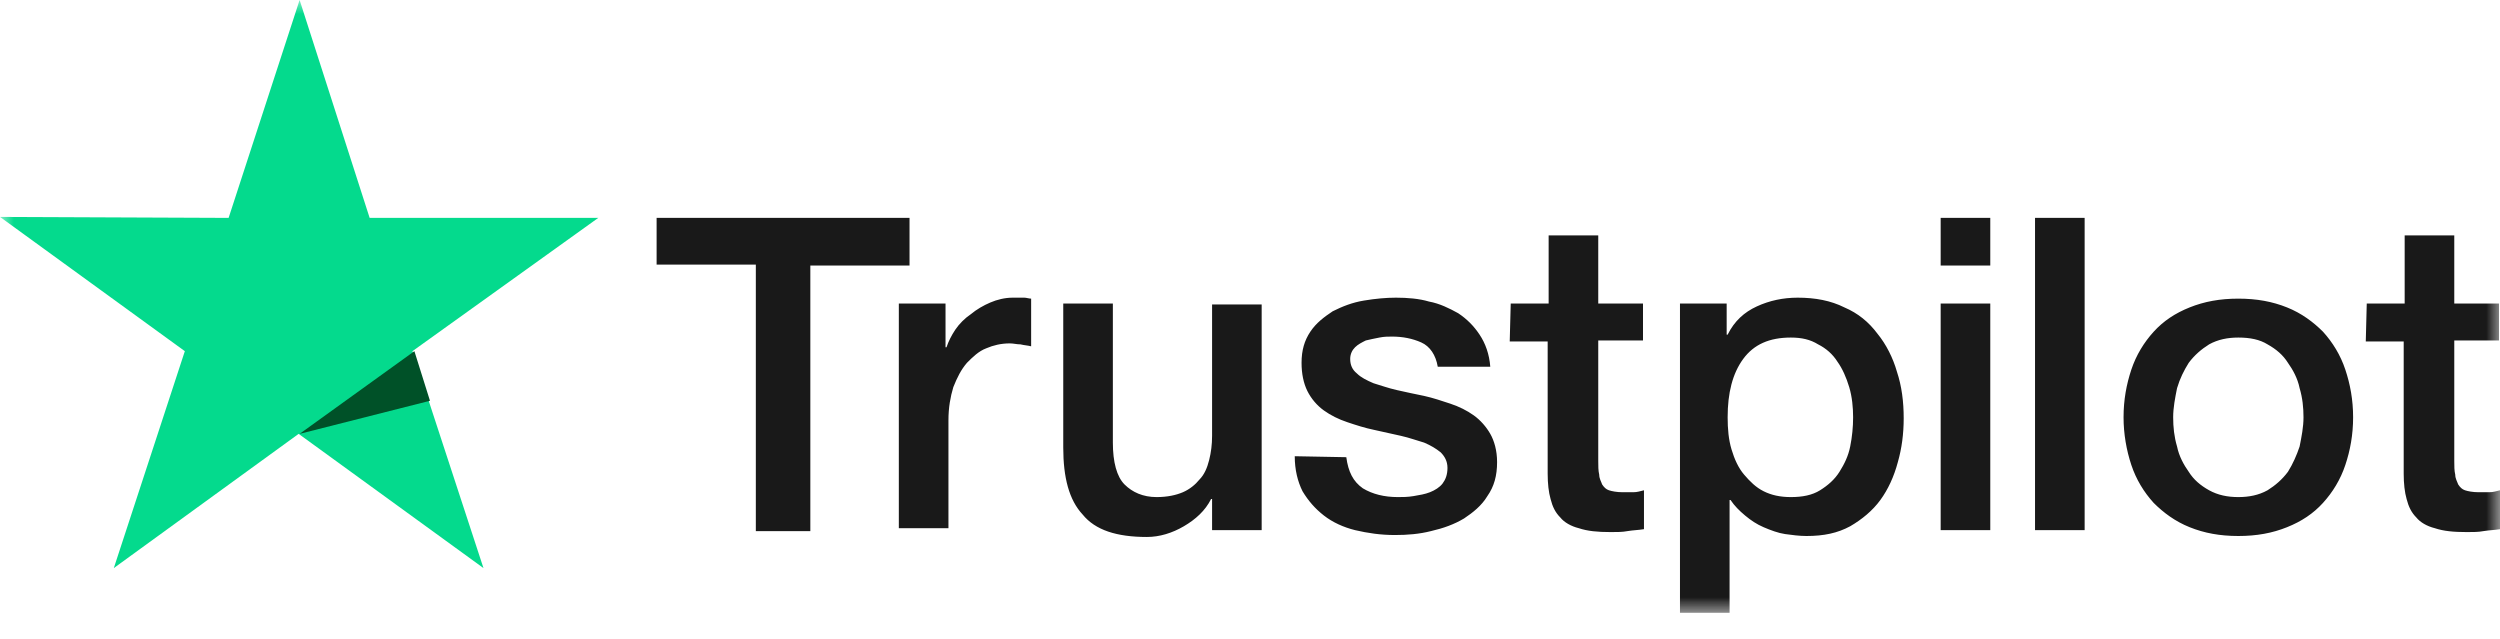
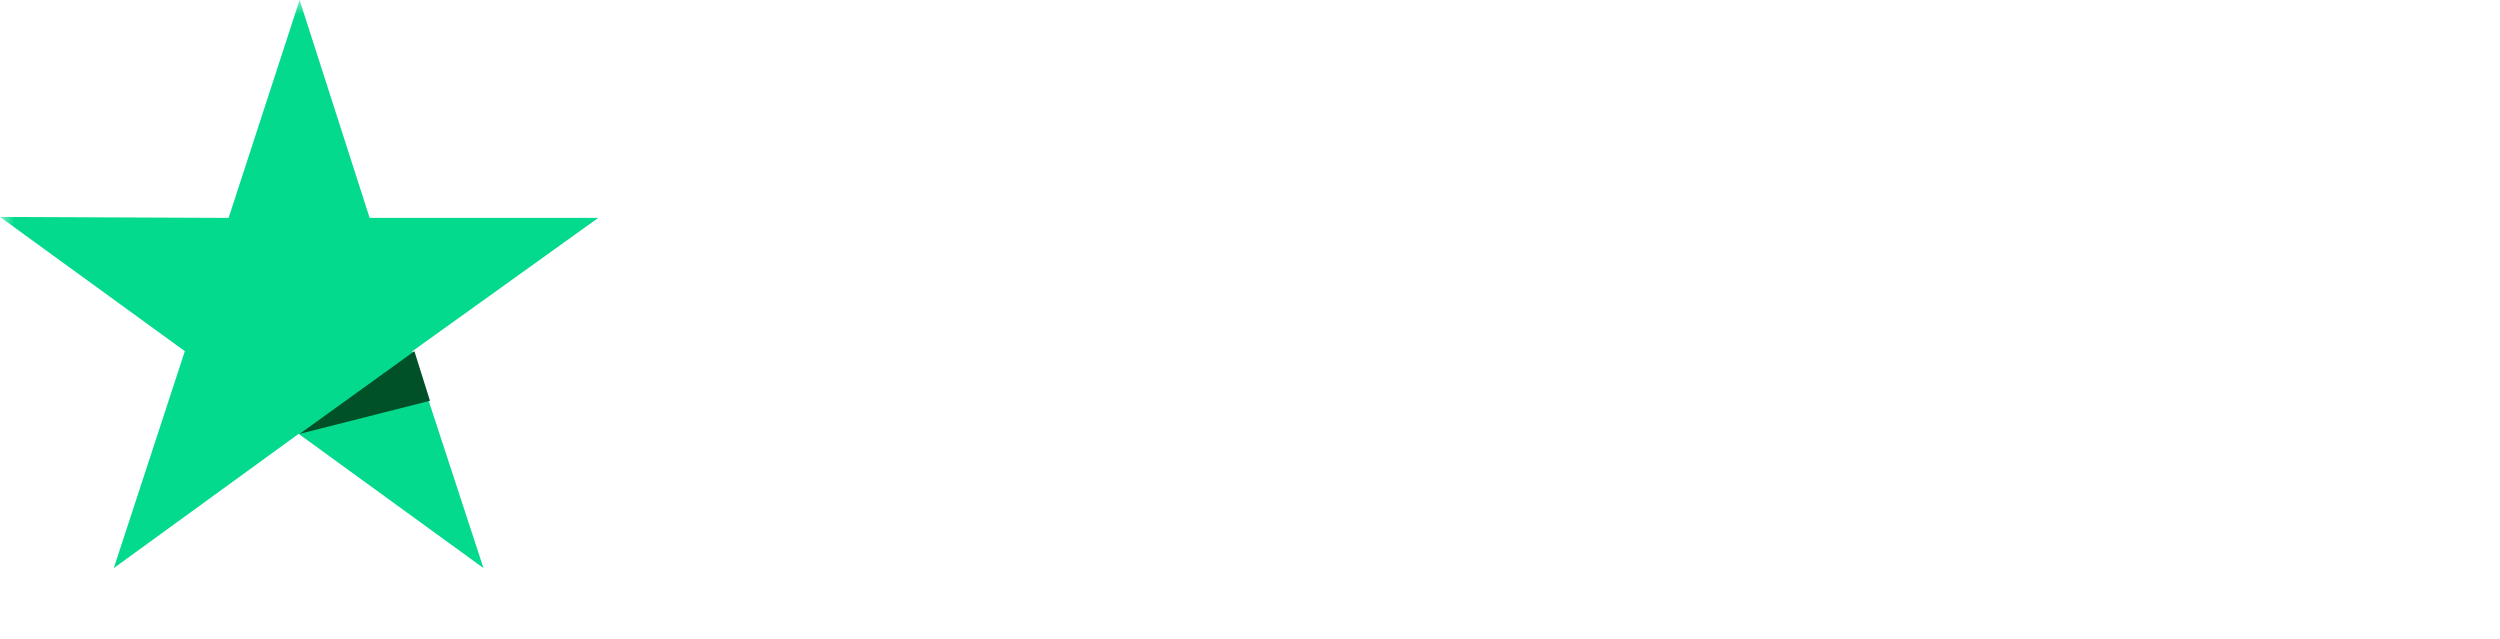
<svg xmlns="http://www.w3.org/2000/svg" width="90" height="23" viewBox="0 0 90 23" fill="none">
  <mask id="mask0_266_12475" style="mask-type:luminance" maskUnits="userSpaceOnUse" x="0" y="0" width="90" height="23">
    <path d="M90 0H0V22.097H90V0Z" fill="white" />
  </mask>
  <g mask="url(#mask0_266_12475)">
-     <path d="M23.638 7.844H32.743V9.56H29.172V19.12H27.21V9.525H23.638V7.844ZM32.358 10.926H34.039V12.502H34.074C34.144 12.292 34.249 12.082 34.389 11.871C34.529 11.661 34.74 11.451 34.95 11.311C35.16 11.136 35.405 10.996 35.65 10.891C35.895 10.786 36.175 10.716 36.456 10.716C36.666 10.716 36.806 10.716 36.876 10.716C36.946 10.716 37.051 10.751 37.121 10.751V12.467C36.981 12.432 36.876 12.432 36.736 12.397C36.596 12.397 36.491 12.362 36.35 12.362C36.035 12.362 35.755 12.432 35.51 12.537C35.23 12.642 35.02 12.852 34.81 13.062C34.599 13.307 34.459 13.587 34.319 13.938C34.214 14.288 34.144 14.673 34.144 15.128V19.015H32.358V10.926ZM45.386 19.085H43.635V17.965H43.599C43.389 18.385 43.039 18.7 42.619 18.945C42.199 19.191 41.743 19.331 41.288 19.331C40.203 19.331 39.432 19.085 38.977 18.525C38.487 18 38.277 17.194 38.277 16.109V10.926H40.063V15.934C40.063 16.634 40.203 17.159 40.483 17.44C40.763 17.72 41.148 17.895 41.638 17.895C42.024 17.895 42.339 17.825 42.584 17.72C42.829 17.615 43.039 17.44 43.179 17.265C43.354 17.089 43.459 16.844 43.529 16.564C43.599 16.284 43.635 16.004 43.635 15.689V10.961H45.42V19.085H45.386ZM48.467 16.459C48.537 16.984 48.712 17.334 49.063 17.58C49.413 17.79 49.833 17.895 50.323 17.895C50.498 17.895 50.673 17.895 50.884 17.86C51.094 17.825 51.304 17.79 51.479 17.72C51.654 17.65 51.829 17.545 51.934 17.405C52.039 17.265 52.109 17.089 52.109 16.844C52.109 16.599 52.004 16.424 51.864 16.284C51.689 16.144 51.514 16.039 51.269 15.934C51.024 15.864 50.743 15.759 50.428 15.689C50.113 15.619 49.798 15.549 49.483 15.479C49.133 15.408 48.817 15.303 48.502 15.198C48.187 15.093 47.907 14.953 47.662 14.778C47.417 14.603 47.206 14.358 47.066 14.078C46.926 13.797 46.856 13.447 46.856 13.062C46.856 12.607 46.961 12.257 47.172 11.941C47.382 11.626 47.662 11.416 47.977 11.206C48.327 11.031 48.677 10.891 49.098 10.821C49.518 10.751 49.903 10.716 50.253 10.716C50.673 10.716 51.094 10.751 51.444 10.856C51.829 10.926 52.179 11.101 52.495 11.276C52.81 11.486 53.055 11.731 53.265 12.047C53.475 12.362 53.615 12.747 53.65 13.202H51.759C51.689 12.782 51.479 12.467 51.164 12.327C50.849 12.187 50.498 12.117 50.113 12.117C49.973 12.117 49.833 12.117 49.658 12.152C49.483 12.187 49.308 12.222 49.168 12.257C49.028 12.327 48.888 12.397 48.782 12.502C48.677 12.607 48.607 12.747 48.607 12.922C48.607 13.132 48.677 13.307 48.852 13.447C48.992 13.587 49.203 13.693 49.448 13.797C49.693 13.868 49.973 13.973 50.288 14.043C50.603 14.113 50.919 14.183 51.269 14.253C51.584 14.323 51.899 14.428 52.214 14.533C52.529 14.638 52.81 14.778 53.055 14.953C53.3 15.128 53.51 15.373 53.65 15.619C53.79 15.864 53.895 16.214 53.895 16.634C53.895 17.124 53.79 17.51 53.545 17.86C53.335 18.21 53.02 18.455 52.705 18.665C52.354 18.875 51.969 19.015 51.514 19.12C51.094 19.226 50.673 19.261 50.218 19.261C49.693 19.261 49.238 19.191 48.782 19.085C48.362 18.98 47.977 18.805 47.662 18.56C47.347 18.315 47.102 18.035 46.891 17.685C46.716 17.334 46.611 16.914 46.611 16.424L48.467 16.459ZM54.386 10.926H55.751V8.475H57.537V10.926H59.148V12.257H57.537V16.599C57.537 16.774 57.537 16.949 57.572 17.089C57.572 17.23 57.642 17.334 57.677 17.44C57.747 17.545 57.817 17.615 57.922 17.65C58.028 17.685 58.203 17.72 58.413 17.72C58.553 17.72 58.658 17.72 58.798 17.72C58.938 17.72 59.043 17.685 59.183 17.65V19.05C58.973 19.085 58.798 19.085 58.588 19.12C58.413 19.155 58.203 19.155 57.992 19.155C57.502 19.155 57.152 19.12 56.837 19.015C56.557 18.945 56.312 18.805 56.172 18.63C55.996 18.455 55.891 18.245 55.821 17.965C55.751 17.72 55.716 17.405 55.716 17.054V12.292H54.35L54.386 10.926ZM60.444 10.926H62.16V12.047H62.195C62.44 11.556 62.79 11.241 63.245 11.031C63.701 10.821 64.191 10.716 64.716 10.716C65.347 10.716 65.907 10.821 66.397 11.066C66.888 11.276 67.273 11.591 67.588 12.012C67.903 12.397 68.148 12.887 68.288 13.377C68.463 13.903 68.533 14.463 68.533 15.058C68.533 15.619 68.463 16.144 68.323 16.634C68.183 17.159 67.973 17.615 67.693 18C67.413 18.385 67.028 18.7 66.607 18.945C66.152 19.191 65.662 19.296 65.031 19.296C64.786 19.296 64.506 19.261 64.261 19.226C64.016 19.191 63.736 19.085 63.491 18.98C63.245 18.875 63.035 18.735 62.825 18.56C62.615 18.385 62.44 18.21 62.3 18H62.265V22.062H60.479V10.926H60.444ZM66.712 15.023C66.712 14.673 66.677 14.288 66.572 13.938C66.467 13.587 66.327 13.272 66.152 13.027C65.977 12.747 65.732 12.537 65.452 12.397C65.171 12.222 64.856 12.152 64.471 12.152C63.701 12.152 63.14 12.397 62.755 12.922C62.37 13.447 62.195 14.148 62.195 15.023C62.195 15.444 62.23 15.829 62.335 16.179C62.44 16.529 62.58 16.844 62.79 17.089C63 17.334 63.21 17.545 63.491 17.685C63.771 17.825 64.086 17.895 64.471 17.895C64.891 17.895 65.242 17.825 65.522 17.65C65.802 17.475 66.047 17.265 66.222 16.984C66.397 16.704 66.537 16.424 66.607 16.074C66.677 15.724 66.712 15.373 66.712 15.023ZM69.864 7.844H71.65V9.56H69.864V7.844ZM69.864 10.926H71.65V19.085H69.864V10.926ZM73.261 7.844H75.047V19.085H73.261V7.844ZM80.58 19.296C79.915 19.296 79.354 19.191 78.829 18.98C78.304 18.77 77.884 18.455 77.533 18.105C77.183 17.72 76.903 17.265 76.728 16.739C76.553 16.214 76.448 15.619 76.448 15.023C76.448 14.393 76.553 13.833 76.728 13.307C76.903 12.782 77.183 12.327 77.533 11.941C77.884 11.556 78.304 11.276 78.829 11.066C79.354 10.856 79.915 10.751 80.58 10.751C81.245 10.751 81.806 10.856 82.331 11.066C82.856 11.276 83.277 11.591 83.627 11.941C83.977 12.327 84.257 12.782 84.432 13.307C84.607 13.833 84.712 14.393 84.712 15.023C84.712 15.654 84.607 16.214 84.432 16.739C84.257 17.265 83.977 17.72 83.627 18.105C83.277 18.49 82.856 18.77 82.331 18.98C81.806 19.191 81.245 19.296 80.58 19.296ZM80.58 17.895C80.965 17.895 81.316 17.825 81.631 17.65C81.911 17.475 82.156 17.265 82.366 16.984C82.541 16.704 82.681 16.389 82.786 16.074C82.856 15.724 82.926 15.373 82.926 15.023C82.926 14.673 82.891 14.323 82.786 13.973C82.716 13.622 82.541 13.307 82.366 13.062C82.191 12.782 81.946 12.572 81.631 12.397C81.35 12.222 81 12.152 80.58 12.152C80.195 12.152 79.845 12.222 79.529 12.397C79.249 12.572 79.004 12.782 78.794 13.062C78.619 13.342 78.479 13.622 78.374 13.973C78.304 14.323 78.234 14.673 78.234 15.023C78.234 15.373 78.269 15.724 78.374 16.074C78.444 16.424 78.619 16.739 78.794 16.984C78.969 17.265 79.214 17.475 79.529 17.65C79.845 17.825 80.195 17.895 80.58 17.895ZM85.203 10.926H86.568V8.475H88.354V10.926H89.965V12.257H88.354V16.599C88.354 16.774 88.354 16.949 88.389 17.089C88.389 17.23 88.459 17.334 88.495 17.44C88.564 17.545 88.635 17.615 88.74 17.65C88.845 17.685 89.02 17.72 89.23 17.72C89.37 17.72 89.475 17.72 89.615 17.72C89.755 17.72 89.86 17.685 90 17.65V19.05C89.79 19.085 89.615 19.085 89.405 19.12C89.23 19.155 89.02 19.155 88.81 19.155C88.319 19.155 87.969 19.12 87.654 19.015C87.374 18.945 87.129 18.805 86.989 18.63C86.814 18.455 86.709 18.245 86.638 17.965C86.568 17.72 86.533 17.405 86.533 17.054V12.292H85.168L85.203 10.926Z" fill="#191919" />
-     <path d="M21.537 7.844H13.307L10.786 0L8.23 7.844L0 7.809L6.654 12.642L4.097 20.451L10.751 15.619L17.405 20.451L14.848 12.642L21.537 7.844Z" fill="#04DA8D" />
+     <path d="M21.537 7.844H13.307L10.786 0L8.23 7.844L0 7.809L6.654 12.642L4.097 20.451L10.751 15.619L17.405 20.451L14.848 12.642L21.537 7.844" fill="#04DA8D" />
    <path d="M15.479 14.428L14.918 12.642L10.786 15.619L15.479 14.428Z" fill="#005128" />
  </g>
</svg>